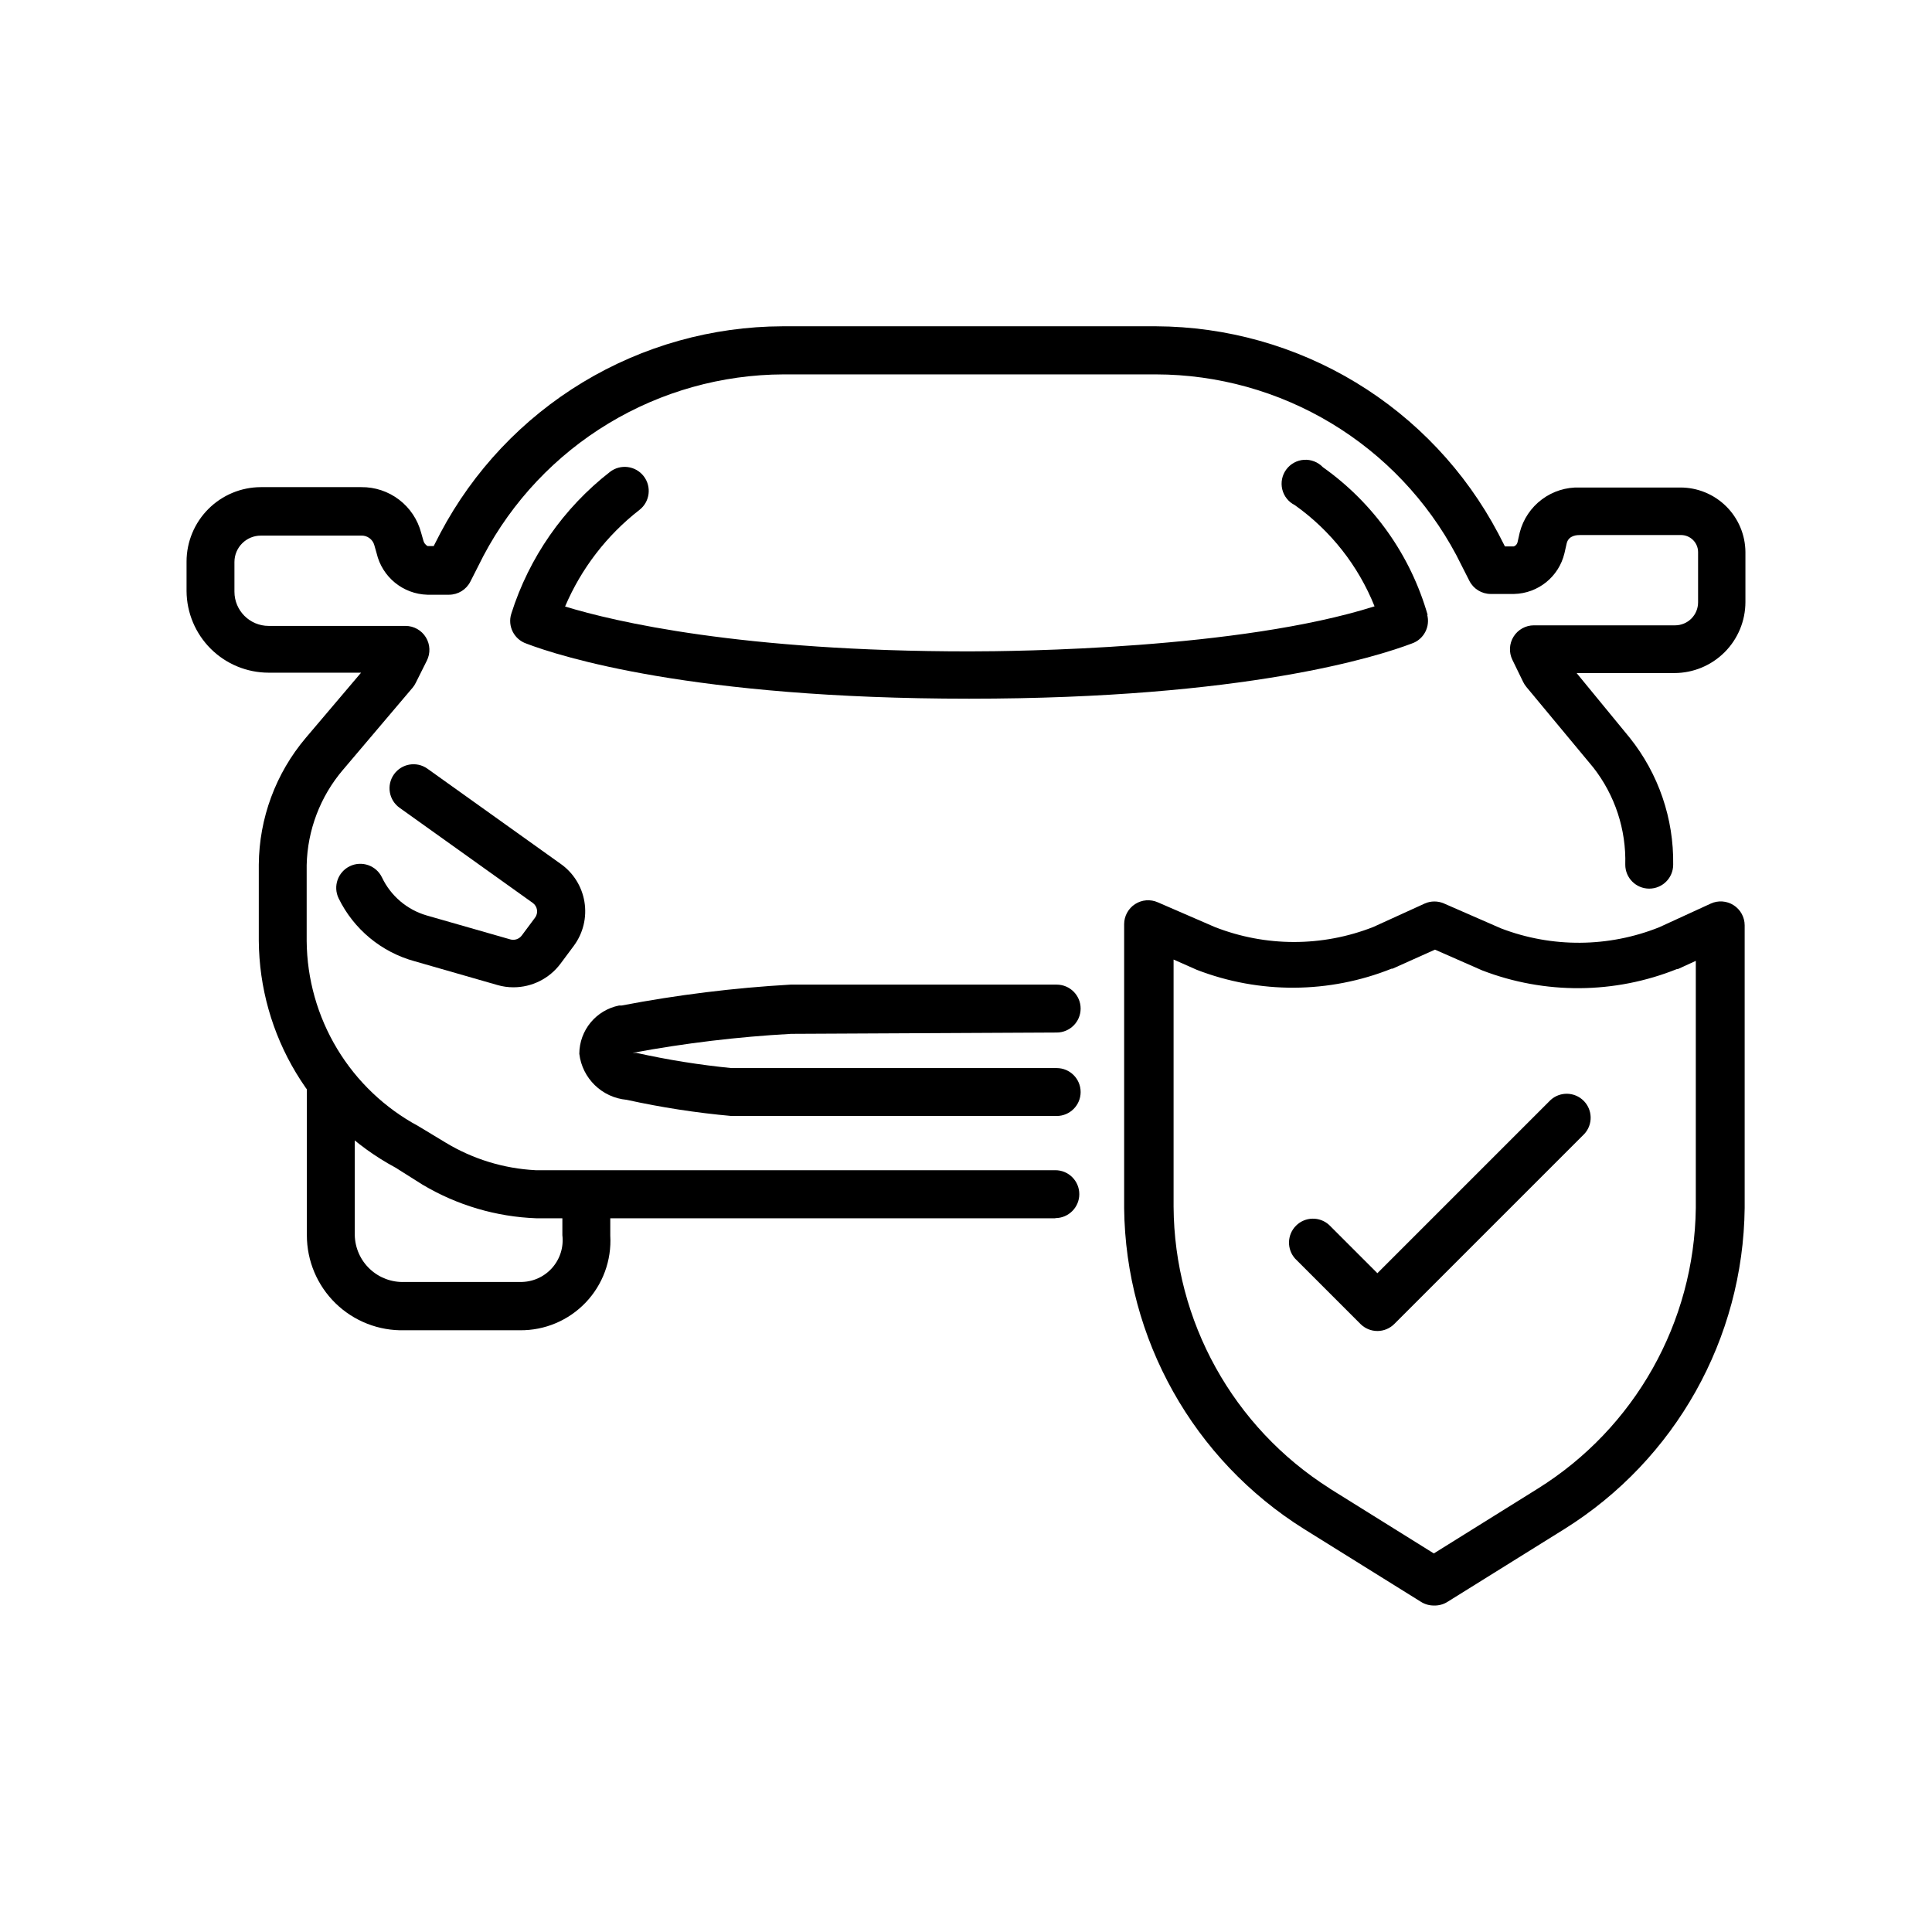
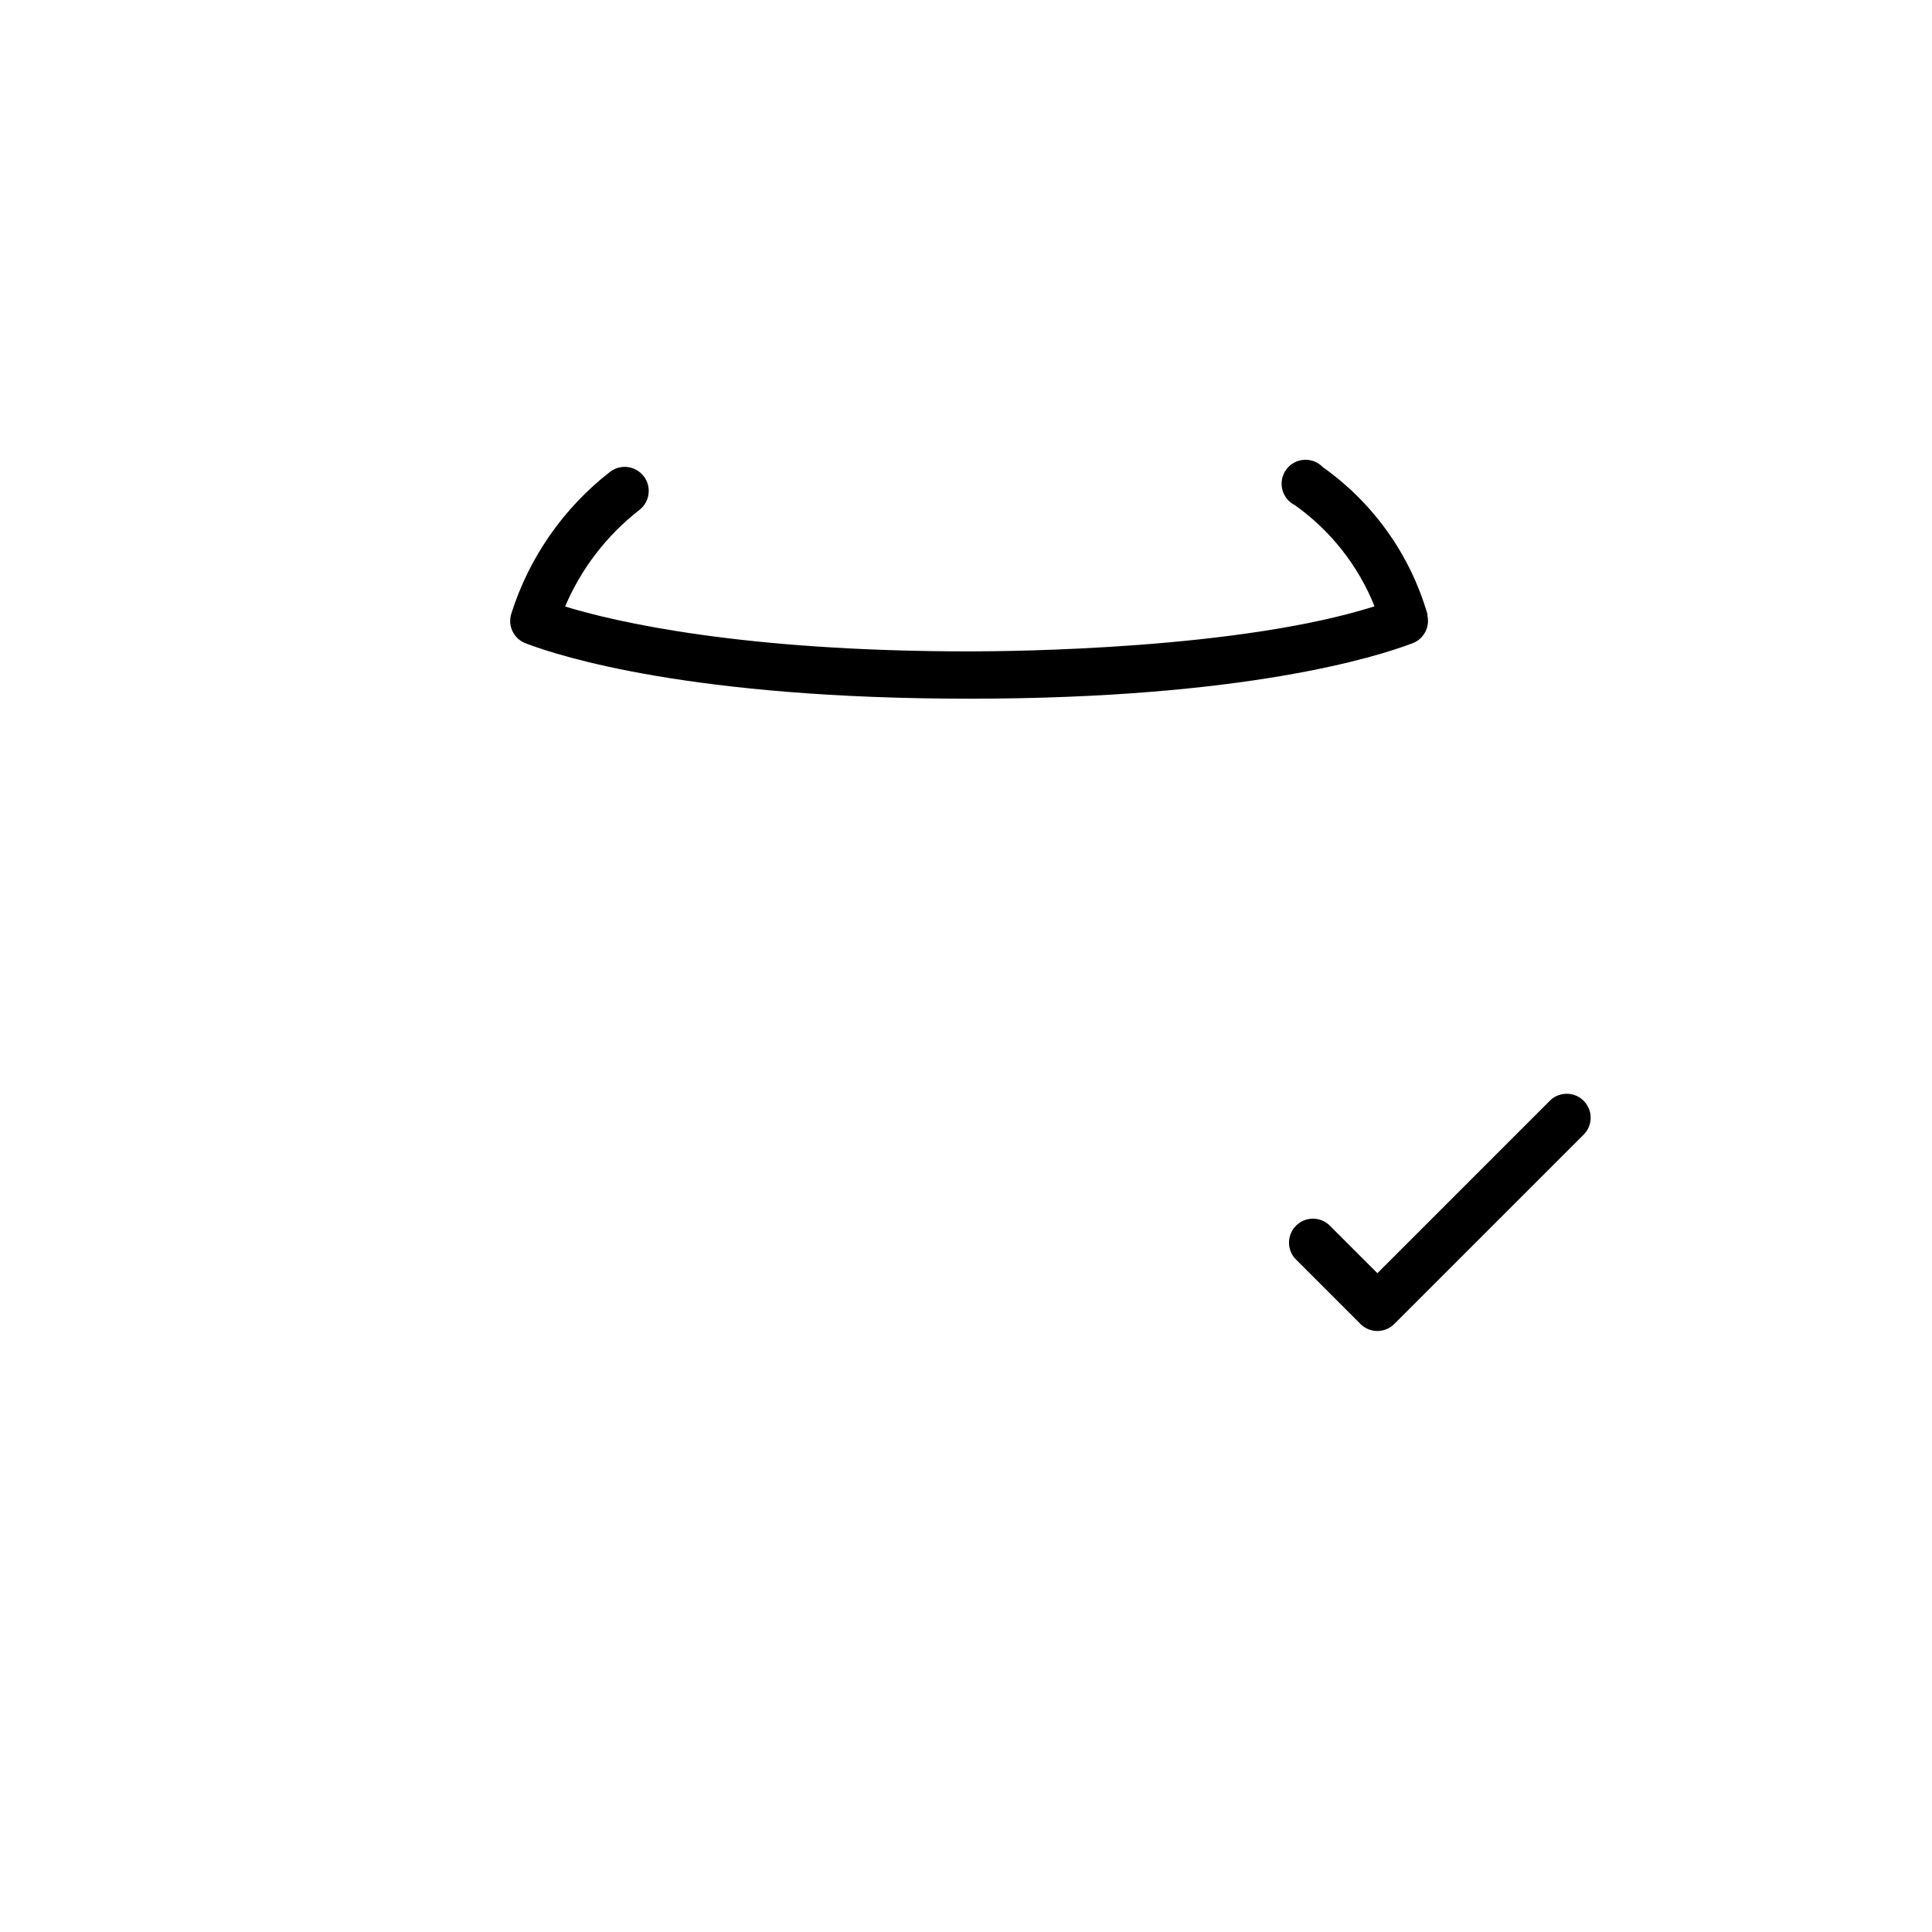
<svg xmlns="http://www.w3.org/2000/svg" fill="#000000" width="800px" height="800px" version="1.1" viewBox="144 144 512 512">
  <g>
-     <path d="m281.8 496.53h-30.582c-6.801 0.191-13.391-2.379-18.27-7.121-4.879-4.746-7.629-11.262-7.625-18.066v-40.309c0-3.504 2.84-6.348 6.348-6.348 3.508 0 6.348 2.844 6.348 6.348v40.309c0.078 3.402 1.52 6.633 4.004 8.961 2.481 2.332 5.793 3.566 9.195 3.43h30.582c3.207 0.066 6.285-1.258 8.441-3.637 2.156-2.375 3.172-5.57 2.793-8.754v-5.293c0-3.504 2.844-6.348 6.348-6.348 3.508 0 6.348 2.844 6.348 6.348v5.391c0.379 6.562-1.98 12.984-6.519 17.742-4.535 4.754-10.84 7.414-17.41 7.348z" />
-     <path d="m423.68 466.86h-137.49c-10.664-0.387-21.062-3.453-30.227-8.918l-7.106-4.484c-10.887-5.852-20-14.52-26.383-25.105-6.383-10.586-9.801-22.691-9.891-35.051v-20.152c0.09-12.312 4.492-24.203 12.445-33.602l14.66-17.281h-24.484c-5.75 0-11.262-2.273-15.34-6.32-4.074-4.051-6.387-9.547-6.426-15.293v-7.859c0.012-5.223 2.094-10.223 5.785-13.914s8.691-5.773 13.914-5.785h26.602c3.613-0.043 7.137 1.125 10.012 3.316s4.938 5.277 5.856 8.773l0.605 2.117c0.16 0.602 0.562 1.113 1.109 1.41h1.613l1.762-3.426c8.727-16.5 21.773-30.32 37.746-39.973 15.977-9.656 34.273-14.785 52.941-14.844h98.996c18.676 0.078 36.977 5.227 52.949 14.898 15.973 9.676 29.016 23.508 37.738 40.02l1.762 3.426h2.316c0.496-0.156 0.879-0.555 1.008-1.059l0.605-2.672c0.906-3.496 2.977-6.582 5.871-8.742 2.894-2.164 6.438-3.273 10.051-3.144h26.602c4.551-0.016 8.922 1.773 12.16 4.973 3.238 3.199 5.078 7.551 5.117 12.105v13.301c-0.012 4.981-1.996 9.75-5.516 13.273-3.523 3.519-8.293 5.504-13.273 5.519h-25.949l14.109 17.18c7.609 9.531 11.668 21.406 11.484 33.602 0 3.508-2.84 6.348-6.348 6.348-3.504 0-6.348-2.84-6.348-6.348 0.262-9.305-2.731-18.41-8.465-25.742l-17.785-21.41 0.004-0.004c-0.32-0.387-0.59-0.809-0.809-1.258l-2.871-5.894c-0.953-1.965-0.828-4.281 0.328-6.133s3.184-2.981 5.367-2.988h37.434-0.004c1.617 0 3.168-0.641 4.312-1.785 1.145-1.145 1.785-2.691 1.785-4.309v-13.352c-0.027-2.465-2.019-4.457-4.484-4.484h-26.75c-0.707 0-3.023 0-3.578 2.168l-0.605 2.672v-0.004c-1.484 6.211-6.969 10.637-13.352 10.781h-6.195c-2.387-0.008-4.566-1.348-5.644-3.477l-3.477-6.852c-7.688-14.43-19.145-26.504-33.156-34.934-14.008-8.426-30.043-12.895-46.395-12.926h-98.746c-16.363 0.055-32.402 4.555-46.406 13.02-14.004 8.465-25.441 20.578-33.094 35.043l-3.477 6.852c-1.078 2.125-3.258 3.469-5.644 3.477h-5.742c-6.461-0.176-11.988-4.691-13.453-10.984l-0.605-2.117h0.004c-0.43-1.598-1.926-2.672-3.578-2.566h-26.5c-3.867 0-7.004 3.133-7.004 7v7.859c0 5.012 4.059 9.07 9.07 9.07h36.273c2.203 0.008 4.246 1.156 5.394 3.035 1.148 1.879 1.242 4.219 0.246 6.184l-2.922 5.844c-0.219 0.453-0.488 0.875-0.805 1.262l-18.539 21.867v-0.004c-5.988 7.051-9.367 15.945-9.574 25.191v20.152c0.086 10.07 2.879 19.934 8.082 28.555 5.199 8.625 12.625 15.691 21.492 20.465l7.254 4.383c7.219 4.367 15.406 6.875 23.832 7.309h137.74c3.508 0 6.352 2.84 6.352 6.348 0 3.504-2.844 6.348-6.352 6.348z" />
    <path d="m522.38 307.1c-4.523-15.887-14.336-29.75-27.812-39.297-1.297-1.355-3.125-2.07-4.996-1.949-1.871 0.121-3.594 1.066-4.703 2.578-1.113 1.508-1.496 3.434-1.055 5.258 0.441 1.82 1.668 3.356 3.348 4.188 9.465 6.723 16.793 16.027 21.109 26.805-35.719 11.336-95.27 11.941-107.36 11.941-60.457 0-93.961-7.859-107.16-11.891l0.004-0.004c4.281-10.066 11.062-18.875 19.699-25.594 2.781-2.156 3.289-6.16 1.133-8.941s-6.16-3.289-8.941-1.133c-12.324 9.59-21.445 22.695-26.148 37.586-1.035 3.277 0.73 6.785 3.981 7.906 8.969 3.426 43.984 14.609 117.34 14.609 73.355 0 108.22-11.184 117.29-14.609 3.215-1.078 5.012-4.496 4.082-7.758z" />
-     <path d="m298.88 382.97c-0.676-4.074-2.961-7.707-6.348-10.074l-35.266-25.191c-2.867-2.031-6.836-1.355-8.867 1.512-2.031 2.867-1.355 6.836 1.512 8.867l35.266 25.191c0.609 0.434 1.02 1.094 1.133 1.836 0.113 0.738-0.074 1.496-0.527 2.094l-3.527 4.734c-0.703 0.926-1.902 1.328-3.023 1.008l-22.168-6.348c-5.203-1.516-9.512-5.184-11.84-10.078-1.527-3.172-5.34-4.5-8.512-2.973-3.172 1.531-4.504 5.344-2.973 8.516 4.004 8.203 11.348 14.277 20.152 16.676l21.914 6.297c1.375 0.402 2.801 0.605 4.234 0.605 4.918 0.008 9.547-2.309 12.492-6.246l3.527-4.734v-0.004c2.488-3.348 3.508-7.57 2.82-11.688z" />
-     <path d="m424.03 417.63c3.504 0 6.348-2.844 6.348-6.348 0-3.508-2.844-6.348-6.348-6.348h-70.535c-15.035 0.863-29.996 2.711-44.789 5.539h-0.656 0.004c-6.106 1.223-10.508 6.57-10.531 12.797 0.781 6.516 6.012 11.598 12.547 12.191 9.152 2.012 18.422 3.445 27.758 4.285h86.203c3.504 0 6.348-2.844 6.348-6.348 0-3.508-2.844-6.348-6.348-6.348h-86.203c-8.469-0.836-16.883-2.184-25.191-4.031h-1.008c13.887-2.578 27.918-4.262 42.02-5.039z" />
-     <path d="m523.98 569.48c-1.191 0.004-2.359-0.328-3.375-0.957l-30.984-19.297c-29.352-18.367-47.336-50.418-47.711-85.043v-75.27c0.004-2.144 1.094-4.144 2.891-5.312 1.801-1.168 4.066-1.348 6.027-0.48l15.113 6.551c13.492 5.289 28.48 5.289 41.969 0l13.703-6.246v-0.004c1.609-0.695 3.43-0.695 5.039 0l15.113 6.602c13.527 5.191 28.516 5.082 41.969-0.301l13.602-6.246v-0.004c1.965-0.91 4.254-0.758 6.082 0.406 1.824 1.16 2.934 3.176 2.938 5.34v74.914c-0.375 34.625-18.355 66.676-47.711 85.043l-30.984 19.297c-1.094 0.703-2.379 1.055-3.68 1.008zm-27.559-30.984 27.559 17.18 27.559-17.18c25.711-16.043 41.484-44.062 41.867-74.363v-65.496l-4.734 2.168h-0.254c-16.547 6.641-35 6.766-51.641 0.352l-12.496-5.492-11.234 5.039h-0.25c-16.555 6.625-35.008 6.734-51.641 0.305l-6.144-2.719v65.496-0.004c0.168 30.309 15.758 58.445 41.363 74.664z" />
    <path d="m509.02 496.73c-1.684-0.004-3.297-0.672-4.484-1.863l-17.281-17.281c-2.285-2.508-2.195-6.367 0.203-8.766 2.398-2.398 6.258-2.488 8.766-0.203l12.797 12.797 45.898-45.898c2.504-2.285 6.363-2.195 8.762 0.203 2.398 2.398 2.488 6.258 0.203 8.766l-50.383 50.383h0.004c-1.191 1.191-2.801 1.859-4.484 1.863z" />
  </g>
</svg>